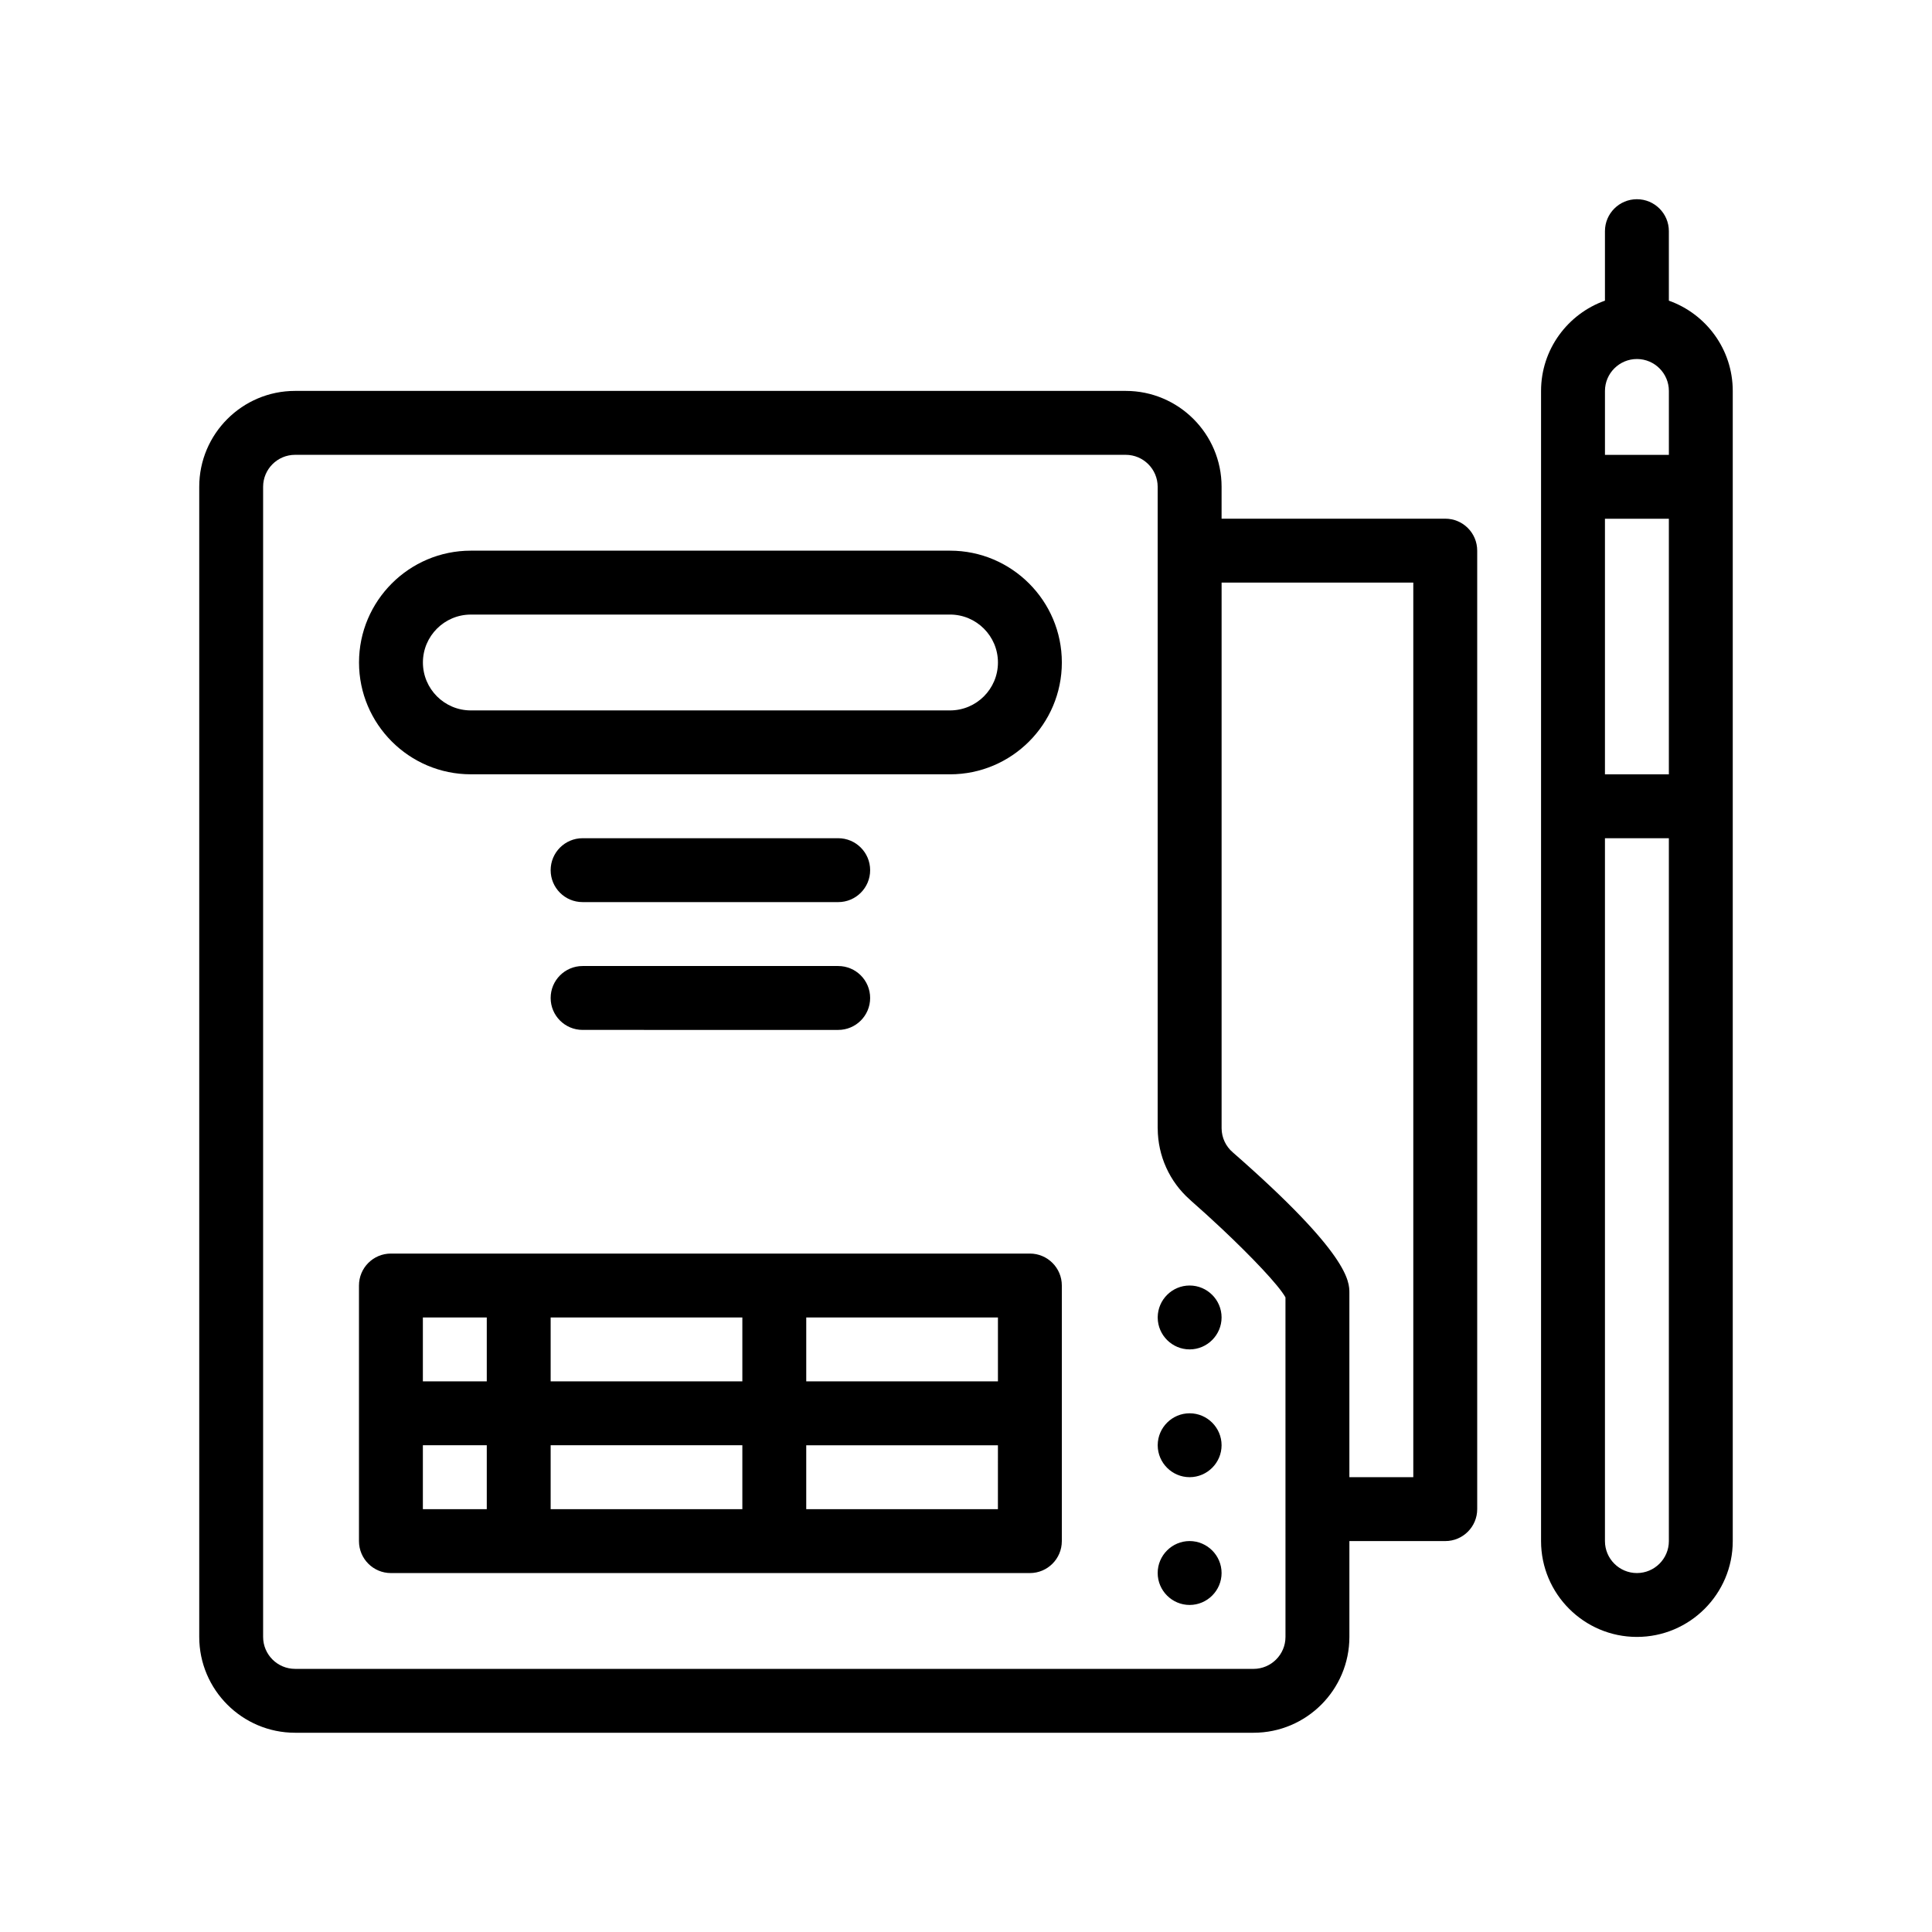
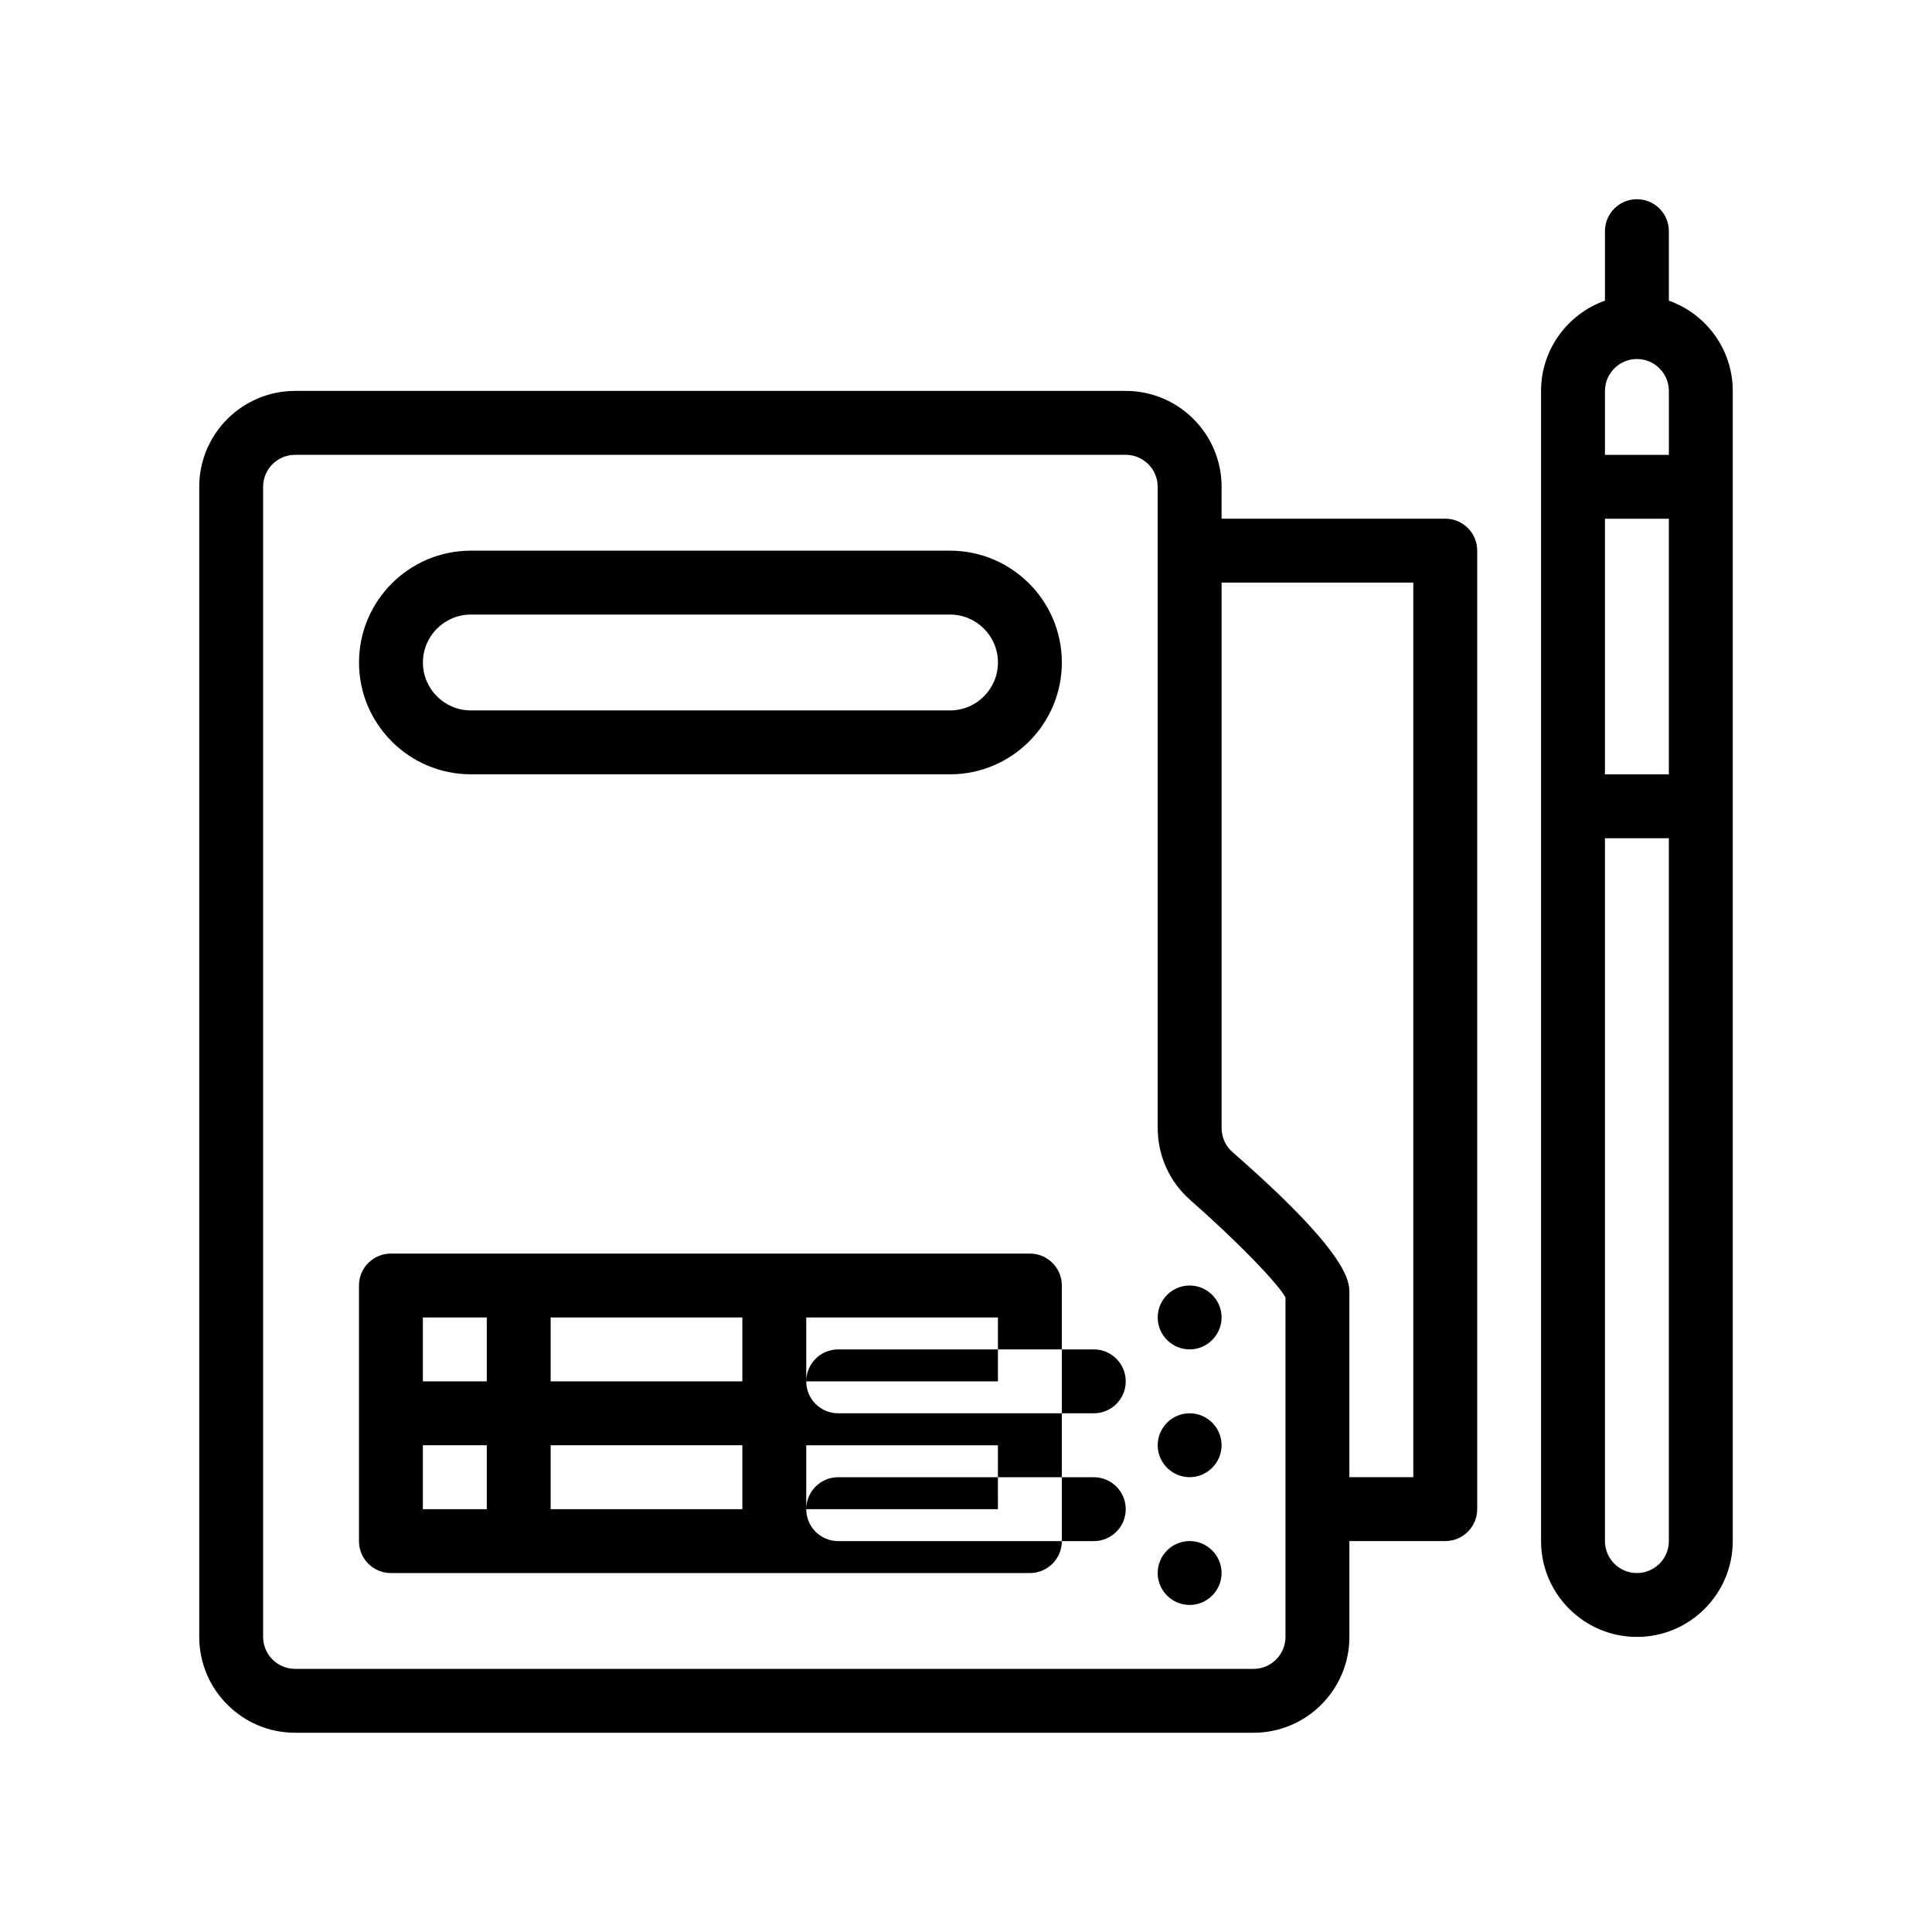
<svg xmlns="http://www.w3.org/2000/svg" fill="#000000" width="800px" height="800px" version="1.1" viewBox="144 144 512 512">
-   <path d="m527.01 281.46h-59.277v-8.465c0-14.008-11.395-25.402-25.402-25.402h-220.13c-14.008 0-25.402 11.395-25.402 25.402v304.8c0 14.008 11.395 25.402 25.402 25.402h254c14.008 0 25.402-11.395 25.402-25.402v-25.395h25.406c4.676 0 8.465-3.789 8.465-8.465v-254.01c0.004-4.676-3.785-8.469-8.461-8.469zm-8.469 254.01h-16.941v-48.801c0-3.074 0-10.258-30.875-37.262-1.883-1.598-2.969-3.918-2.988-6.387v-144.63h50.801v237.08zm-33.875 16.934v25.402c0 4.664-3.797 8.465-8.469 8.465l-254-0.004c-4.672 0-8.469-3.797-8.469-8.465v-304.8c0-4.664 3.797-8.469 8.469-8.469h220.13c4.672 0 8.469 3.805 8.469 8.469v169.95c0 0.051 0.012 0.102 0.012 0.152 0.039 7.238 3.152 14.055 8.465 18.758 0.145 0.125 0.273 0.273 0.418 0.395 2.637 2.309 5.379 4.805 8.051 7.316 7.891 7.426 15.121 15 16.922 18.242zm-16.934 8.461c0 4.656-3.812 8.465-8.469 8.465-4.66 0-8.465-3.809-8.465-8.465 0-4.66 3.809-8.469 8.465-8.469 4.66 0.008 8.469 3.809 8.469 8.469zm0-67.73c0 4.648-3.809 8.465-8.457 8.469h-0.012c-4.629 0-8.414-3.769-8.457-8.383 0-0.023-0.012-0.055-0.012-0.082 0-0.023 0.012-0.051 0.012-0.082 0.047-4.621 3.828-8.383 8.457-8.383h0.012c4.652 0 8.457 3.805 8.457 8.461zm0 33.867c0 4.656-3.809 8.457-8.457 8.465h-0.012c-4.629 0-8.414-3.769-8.457-8.383 0-0.031-0.012-0.055-0.012-0.082 0-0.031 0.012-0.055 0.012-0.082 0.047-4.621 3.828-8.383 8.457-8.383h0.012c4.652 0.004 8.457 3.809 8.457 8.465zm-71.965-237.07h-126.99c-16.34 0-29.633 13.297-29.633 29.633 0 16.34 13.297 29.633 29.633 29.633l126.99 0.004c16.34 0 29.633-13.297 29.633-29.633 0.008-16.34-13.293-29.637-29.633-29.637zm0 42.336h-126.99c-7.004 0-12.699-5.699-12.699-12.699 0-7.004 5.699-12.699 12.699-12.699l126.99-0.004c7.004 0 12.699 5.699 12.699 12.699 0.004 7.004-5.691 12.703-12.699 12.703zm190.5-108.59v-18.414c0-4.676-3.793-8.469-8.469-8.469s-8.469 3.789-8.469 8.469v18.414c-9.848 3.5-16.934 12.887-16.934 23.922v304.8c0 14.008 11.395 25.402 25.402 25.402s25.402-11.395 25.402-25.402v-304.8c0-11.035-7.082-20.422-16.934-23.922zm0 328.73c0 4.672-3.805 8.469-8.469 8.469s-8.469-3.797-8.469-8.469v-186.27h16.938zm-16.934-304.8c0-4.664 3.805-8.465 8.469-8.465 4.664 0 8.469 3.797 8.469 8.465v16.934h-16.938zm16.934 101.6h-16.938v-67.738h16.938zm-169.34 127h-169.33c-4.676 0-8.465 3.789-8.465 8.469v67.734c0 4.676 3.789 8.469 8.465 8.469h169.33c4.676 0 8.469-3.789 8.469-8.469v-67.734c0.004-4.68-3.793-8.469-8.469-8.469zm-8.461 67.738h-50.805v-16.934h50.801l-0.004 16.934zm-152.4-16.938h16.934v16.934h-16.934zm0-33.867h16.934v16.938h-16.934zm84.664 16.934h-50.801v-16.938h50.801zm-50.801 16.934h50.801v16.934h-50.801zm67.734-16.934v-16.938h50.801v16.938zm-67.734-135.47c0-4.676 3.789-8.469 8.469-8.469h67.73c4.676 0 8.469 3.789 8.469 8.469 0 4.676-3.789 8.465-8.469 8.465l-67.734-0.004c-4.676 0.008-8.465-3.785-8.465-8.461zm0 33.871c0-4.676 3.789-8.469 8.469-8.469h67.73c4.676 0 8.469 3.789 8.469 8.469 0 4.676-3.789 8.465-8.469 8.465l-67.734-0.004c-4.676 0-8.465-3.793-8.465-8.461z" />
+   <path d="m527.01 281.46h-59.277v-8.465c0-14.008-11.395-25.402-25.402-25.402h-220.13c-14.008 0-25.402 11.395-25.402 25.402v304.8c0 14.008 11.395 25.402 25.402 25.402h254c14.008 0 25.402-11.395 25.402-25.402v-25.395h25.406c4.676 0 8.465-3.789 8.465-8.465v-254.01c0.004-4.676-3.785-8.469-8.461-8.469zm-8.469 254.01h-16.941v-48.801c0-3.074 0-10.258-30.875-37.262-1.883-1.598-2.969-3.918-2.988-6.387v-144.63h50.801v237.08zm-33.875 16.934v25.402c0 4.664-3.797 8.465-8.469 8.465l-254-0.004c-4.672 0-8.469-3.797-8.469-8.465v-304.8c0-4.664 3.797-8.469 8.469-8.469h220.13c4.672 0 8.469 3.805 8.469 8.469v169.95c0 0.051 0.012 0.102 0.012 0.152 0.039 7.238 3.152 14.055 8.465 18.758 0.145 0.125 0.273 0.273 0.418 0.395 2.637 2.309 5.379 4.805 8.051 7.316 7.891 7.426 15.121 15 16.922 18.242zm-16.934 8.461c0 4.656-3.812 8.465-8.469 8.465-4.66 0-8.465-3.809-8.465-8.465 0-4.66 3.809-8.469 8.465-8.469 4.66 0.008 8.469 3.809 8.469 8.469zm0-67.73c0 4.648-3.809 8.465-8.457 8.469h-0.012c-4.629 0-8.414-3.769-8.457-8.383 0-0.023-0.012-0.055-0.012-0.082 0-0.023 0.012-0.051 0.012-0.082 0.047-4.621 3.828-8.383 8.457-8.383h0.012c4.652 0 8.457 3.805 8.457 8.461zm0 33.867c0 4.656-3.809 8.457-8.457 8.465h-0.012c-4.629 0-8.414-3.769-8.457-8.383 0-0.031-0.012-0.055-0.012-0.082 0-0.031 0.012-0.055 0.012-0.082 0.047-4.621 3.828-8.383 8.457-8.383h0.012c4.652 0.004 8.457 3.809 8.457 8.465zm-71.965-237.07h-126.99c-16.34 0-29.633 13.297-29.633 29.633 0 16.34 13.297 29.633 29.633 29.633l126.99 0.004c16.34 0 29.633-13.297 29.633-29.633 0.008-16.34-13.293-29.637-29.633-29.637zm0 42.336h-126.99c-7.004 0-12.699-5.699-12.699-12.699 0-7.004 5.699-12.699 12.699-12.699l126.99-0.004c7.004 0 12.699 5.699 12.699 12.699 0.004 7.004-5.691 12.703-12.699 12.703zm190.5-108.59v-18.414c0-4.676-3.793-8.469-8.469-8.469s-8.469 3.789-8.469 8.469v18.414c-9.848 3.5-16.934 12.887-16.934 23.922v304.8c0 14.008 11.395 25.402 25.402 25.402s25.402-11.395 25.402-25.402v-304.8c0-11.035-7.082-20.422-16.934-23.922zm0 328.73c0 4.672-3.805 8.469-8.469 8.469s-8.469-3.797-8.469-8.469v-186.27h16.938zm-16.934-304.8c0-4.664 3.805-8.465 8.469-8.465 4.664 0 8.469 3.797 8.469 8.465v16.934h-16.938zm16.934 101.6h-16.938v-67.738h16.938zm-169.34 127h-169.33c-4.676 0-8.465 3.789-8.465 8.469v67.734c0 4.676 3.789 8.469 8.465 8.469h169.33c4.676 0 8.469-3.789 8.469-8.469v-67.734c0.004-4.68-3.793-8.469-8.469-8.469zm-8.461 67.738h-50.805v-16.934h50.801l-0.004 16.934zm-152.4-16.938h16.934v16.934h-16.934zm0-33.867h16.934v16.938h-16.934zm84.664 16.934h-50.801v-16.938h50.801zm-50.801 16.934h50.801v16.934h-50.801zm67.734-16.934v-16.938h50.801v16.938zc0-4.676 3.789-8.469 8.469-8.469h67.73c4.676 0 8.469 3.789 8.469 8.469 0 4.676-3.789 8.465-8.469 8.465l-67.734-0.004c-4.676 0.008-8.465-3.785-8.465-8.461zm0 33.871c0-4.676 3.789-8.469 8.469-8.469h67.73c4.676 0 8.469 3.789 8.469 8.469 0 4.676-3.789 8.465-8.469 8.465l-67.734-0.004c-4.676 0-8.465-3.793-8.465-8.461z" />
</svg>